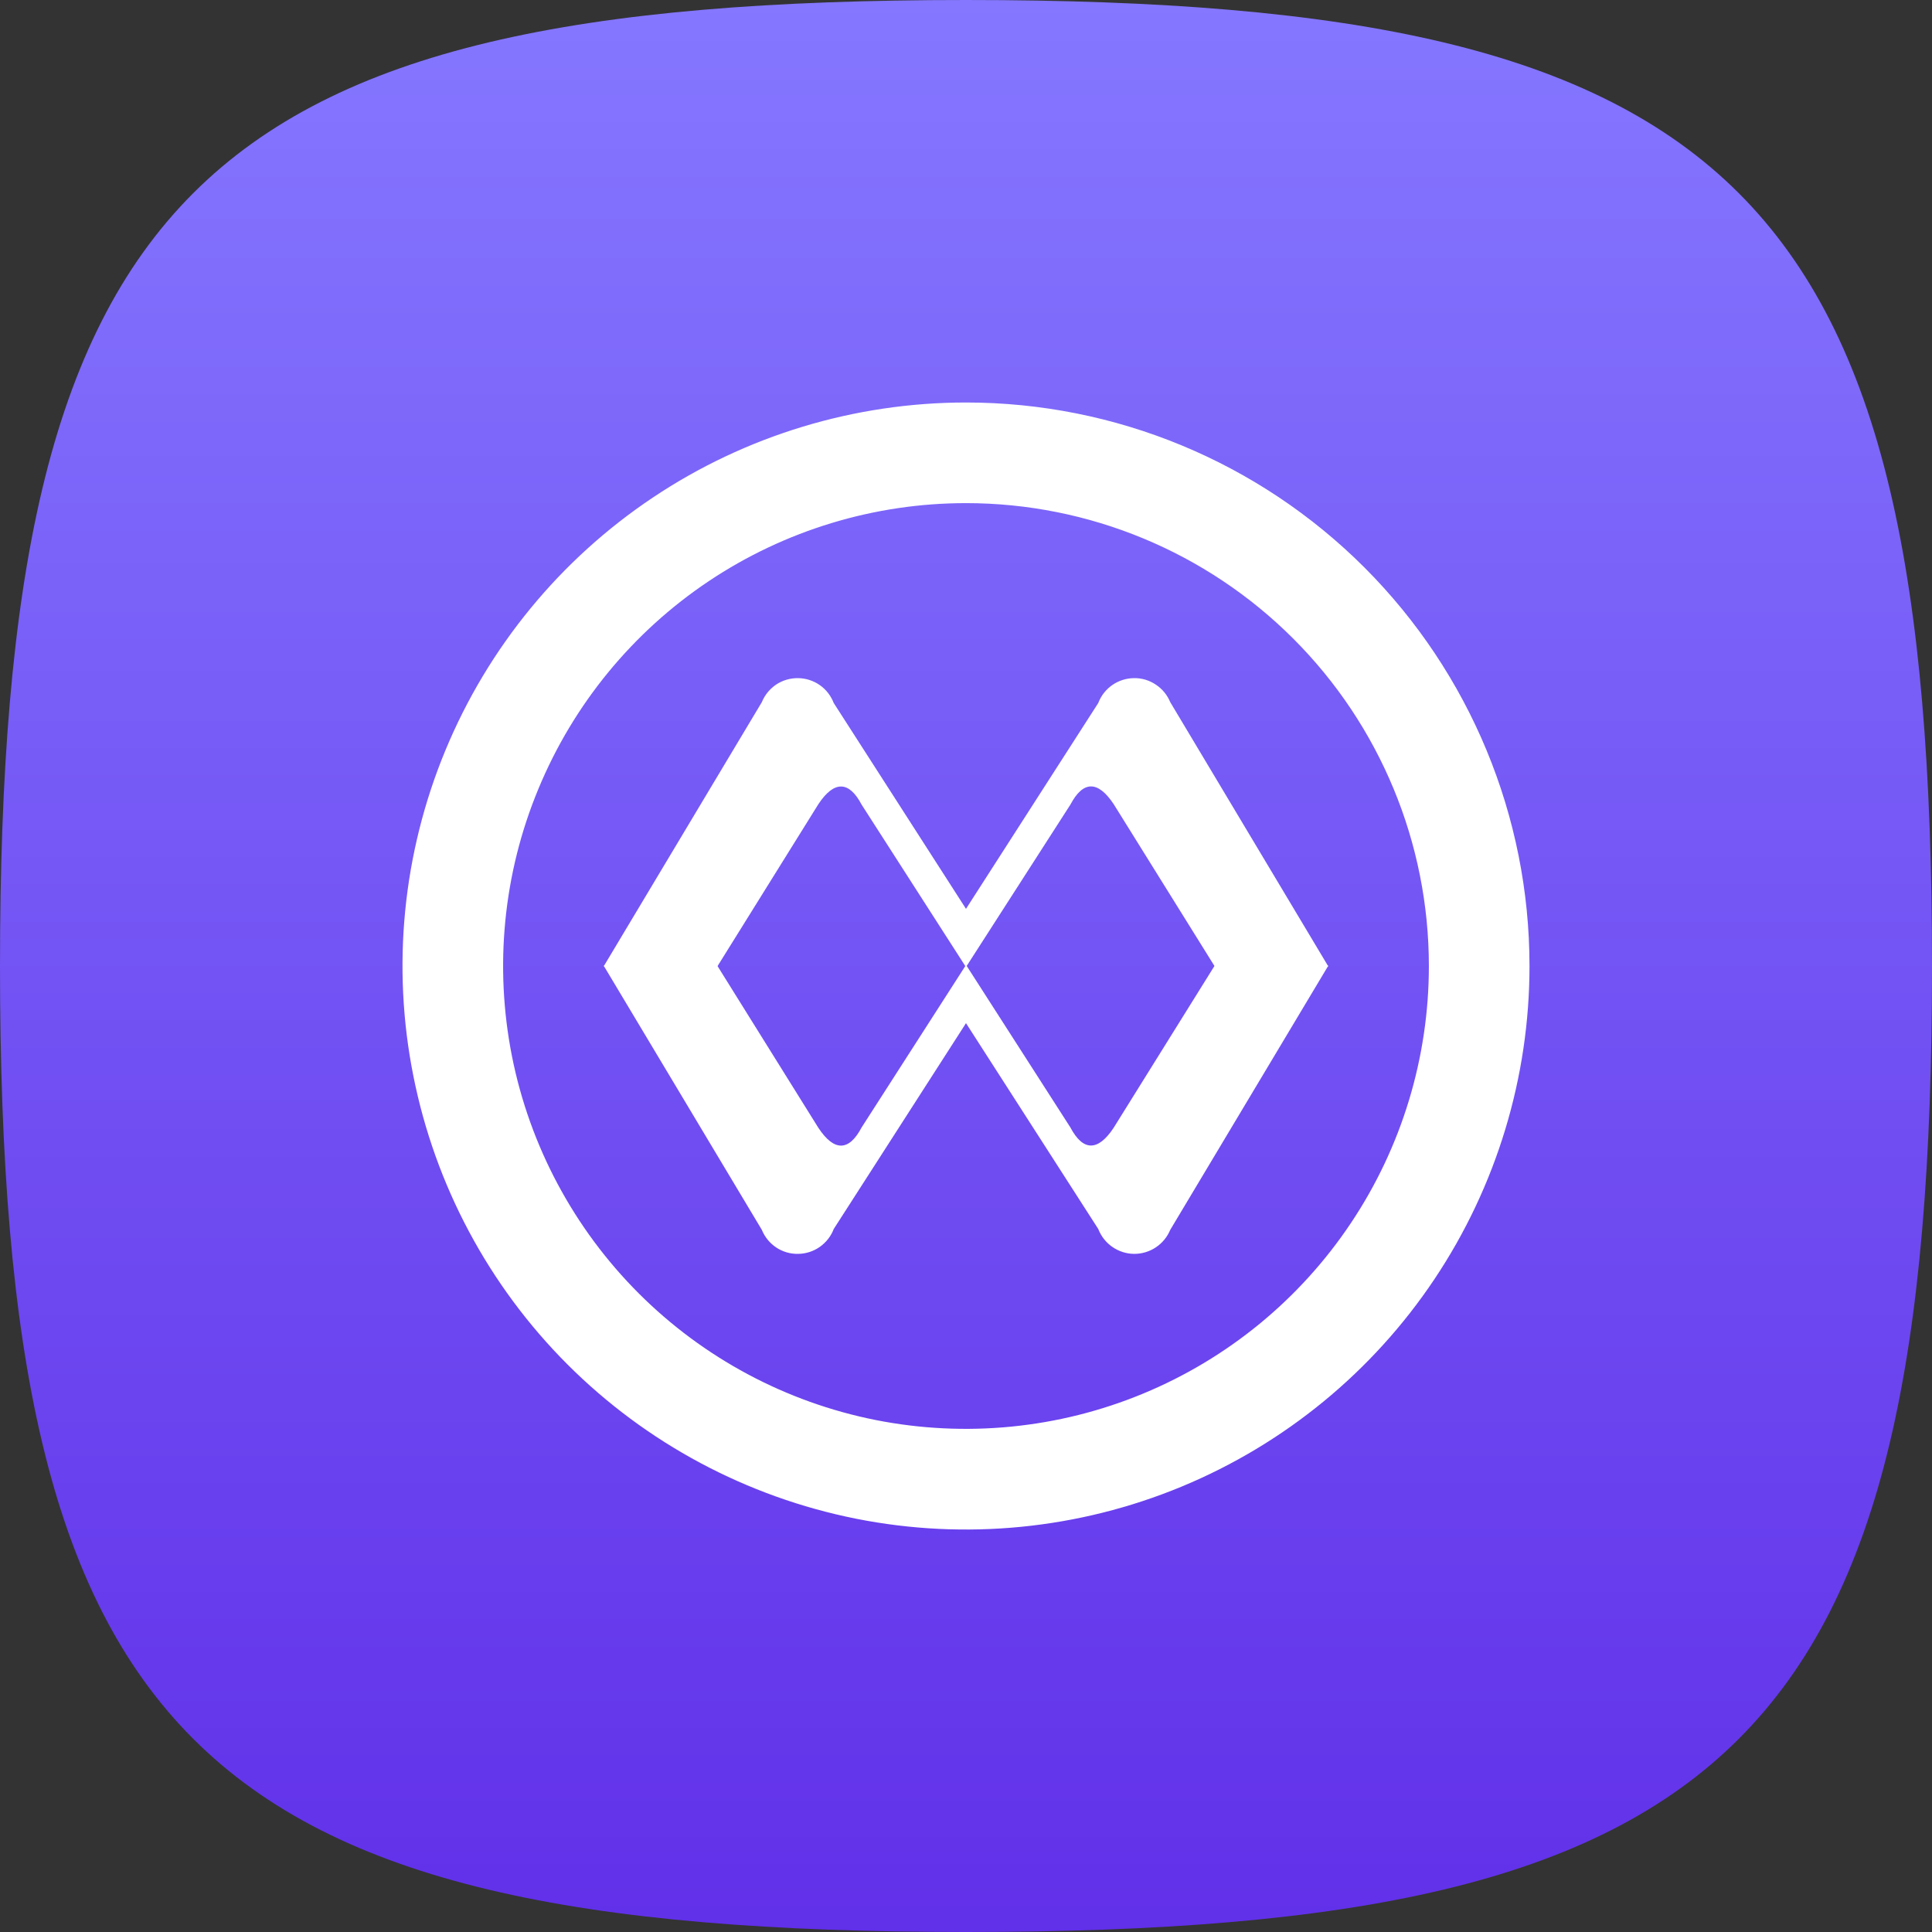
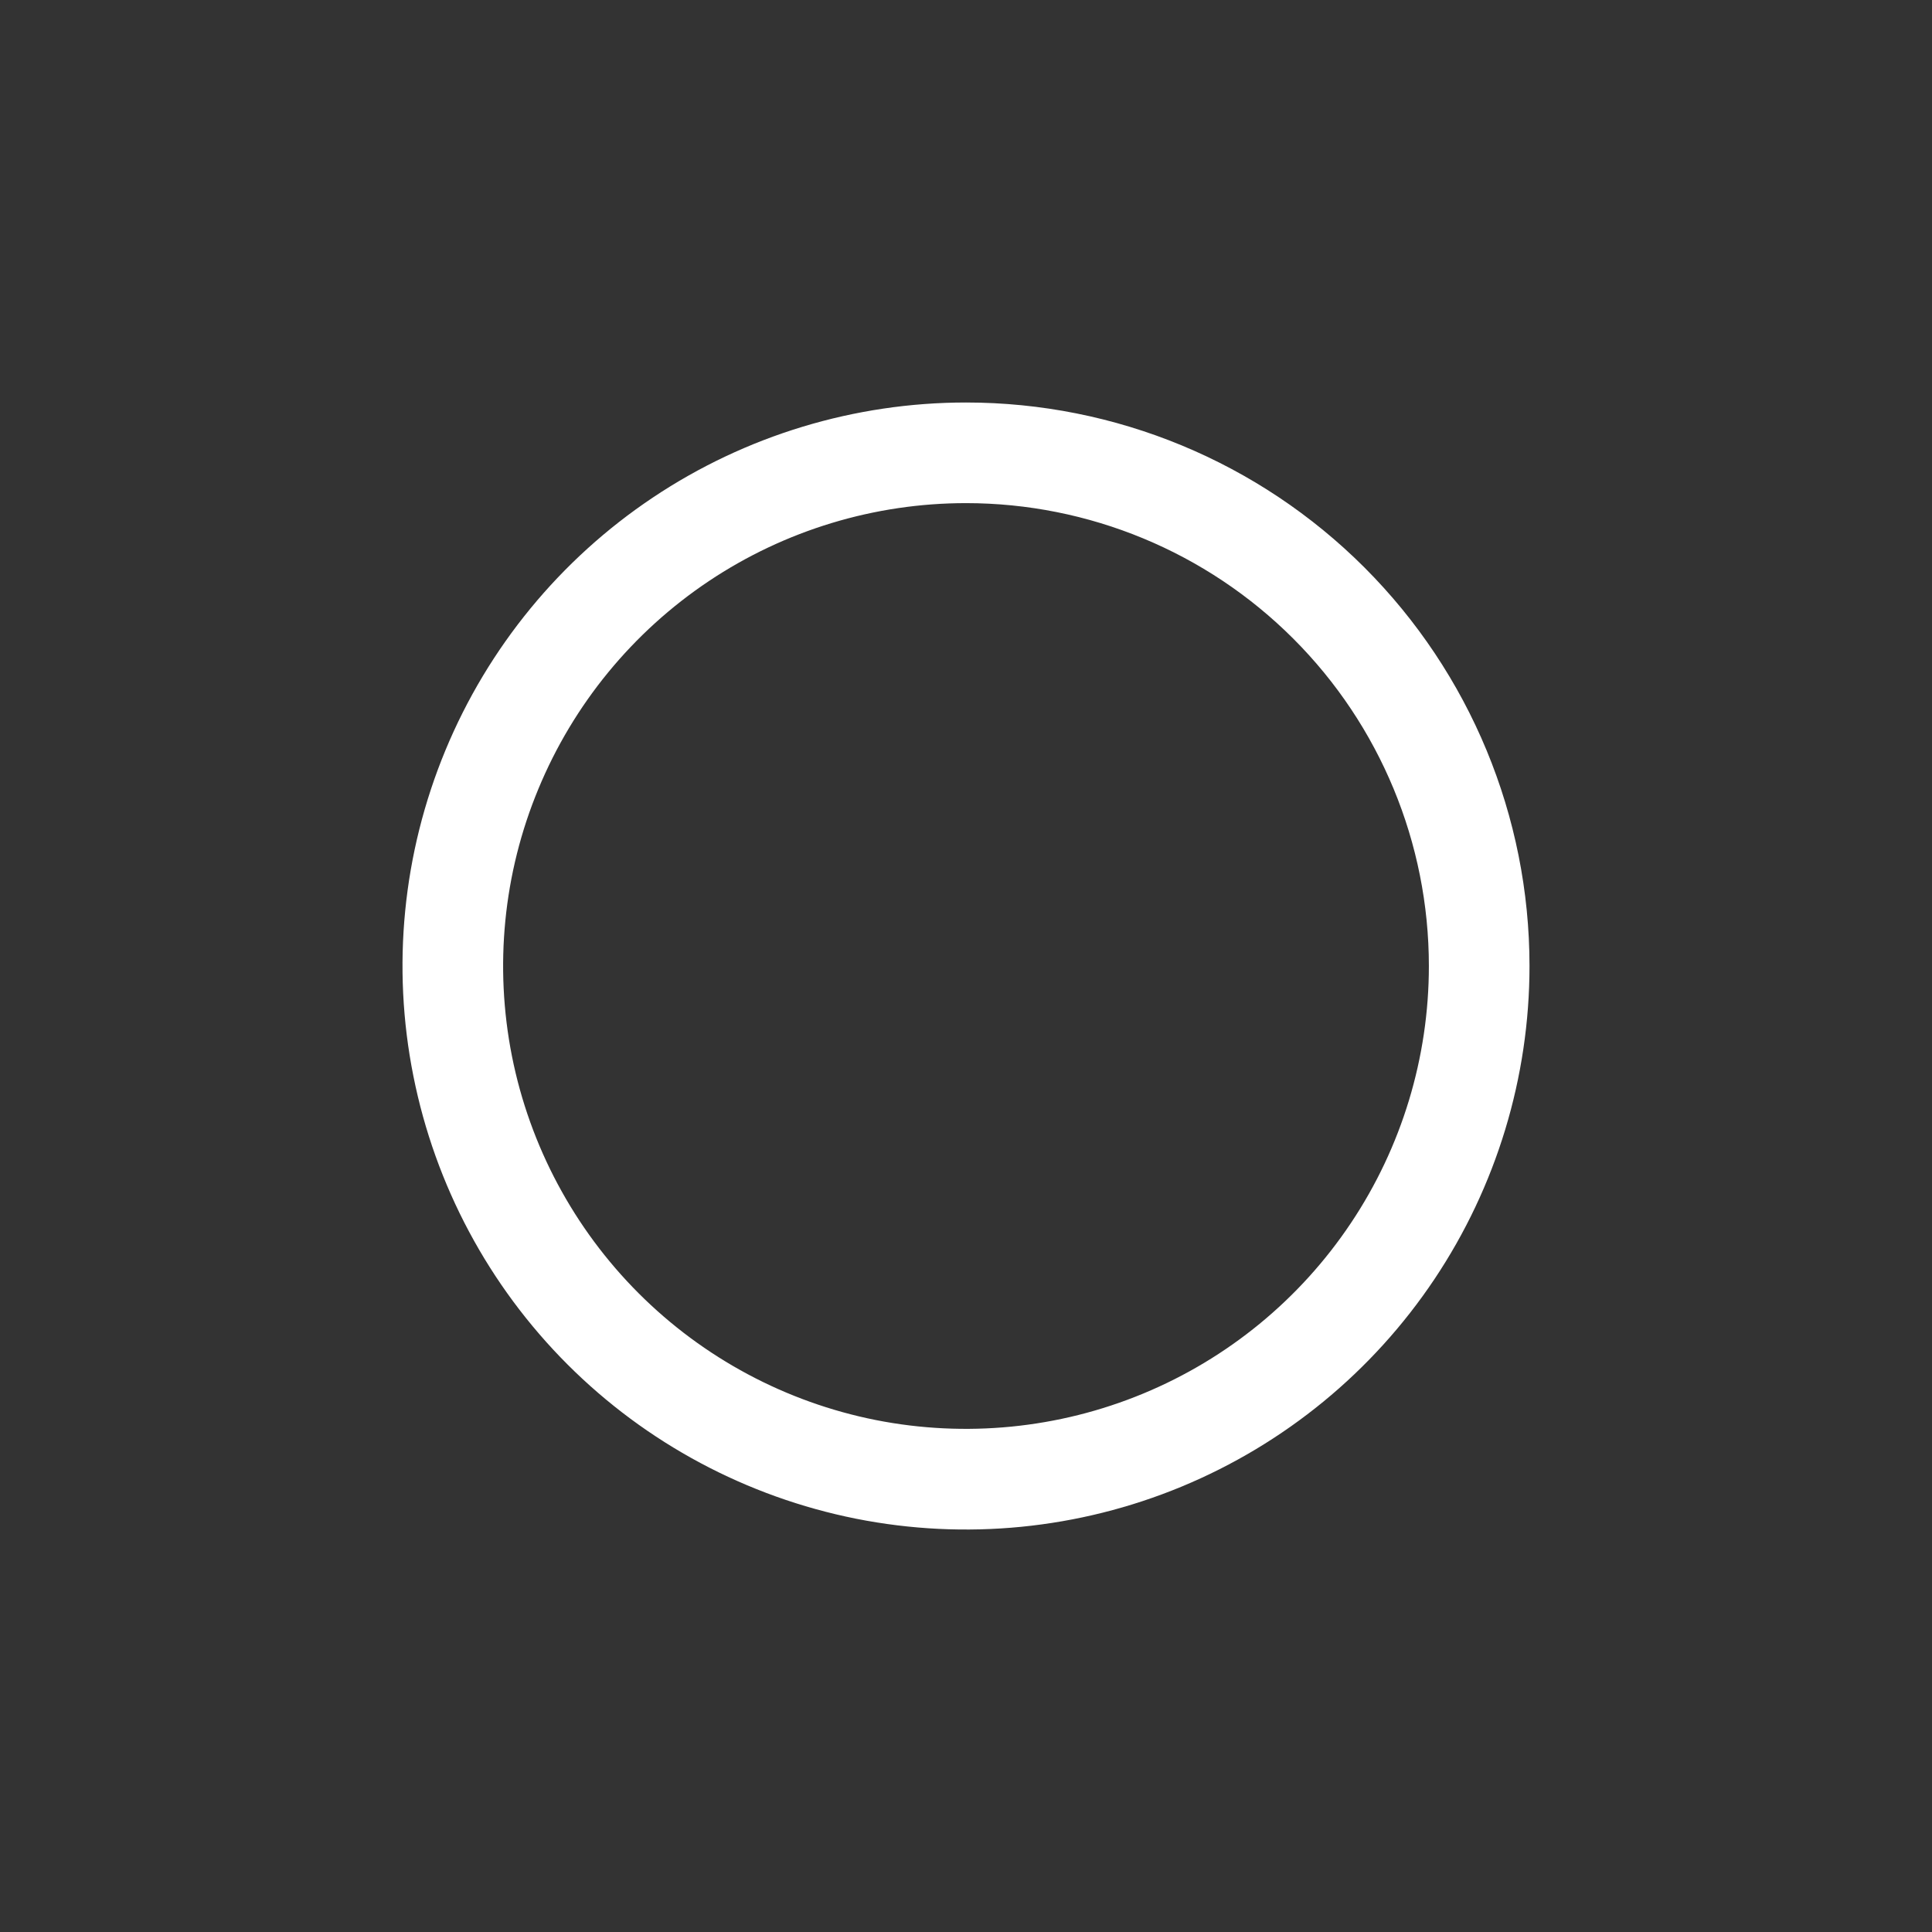
<svg xmlns="http://www.w3.org/2000/svg" width="24" height="24" viewBox="0 0 24 24" fill="none">
  <rect x="0" y="0" width="24" height="24" fill="#333333" stroke="none" />
-   <path d="M0 12C0 2.4 2.4 0 12 0C21.6 0 24 2.4 24 12C24 21.6 21.6 24 12 24C2.4 24 0 21.6 0 12Z" fill="url(#paint0_linear_38_11690)" />
  <path fill-rule="evenodd" clip-rule="evenodd" d="M16.781 15.194C17.413 14.249 17.75 13.137 17.75 12C17.75 10.475 17.144 9.012 16.066 7.934C14.988 6.856 13.525 6.25 12 6.25C10.863 6.25 9.751 6.587 8.805 7.219C7.86 7.851 7.123 8.749 6.688 9.8C6.252 10.85 6.139 12.006 6.36 13.122C6.582 14.237 7.13 15.262 7.934 16.066C8.738 16.87 9.763 17.418 10.878 17.64C11.994 17.861 13.15 17.747 14.2 17.312C15.251 16.877 16.149 16.14 16.781 15.194ZM17.82 15.889C18.589 14.738 19 13.384 19 12C19 10.143 18.262 8.363 16.95 7.05C15.637 5.737 13.857 5 12 5C10.616 5 9.262 5.411 8.111 6.18C6.96 6.949 6.063 8.042 5.533 9.321C5.003 10.6 4.864 12.008 5.135 13.366C5.405 14.723 6.071 15.971 7.05 16.95C8.029 17.929 9.277 18.595 10.634 18.866C11.992 19.136 13.4 18.997 14.679 18.467C15.958 17.937 17.051 17.04 17.82 15.889Z" fill="white" />
-   <path fill-rule="evenodd" clip-rule="evenodd" d="M8.912 12.004L10.166 9.99C10.362 9.693 10.548 9.7 10.703 9.995L11.992 12.002H12.007L13.297 9.995C13.454 9.698 13.637 9.692 13.835 9.99L15.089 12.004H16.5L14.537 8.722C14.5 8.633 14.438 8.557 14.357 8.504C14.277 8.45 14.182 8.422 14.086 8.424C13.99 8.425 13.896 8.455 13.817 8.51C13.738 8.565 13.677 8.643 13.643 8.733L12 11.29L10.357 8.733C10.322 8.643 10.262 8.565 10.183 8.51C10.104 8.455 10.01 8.425 9.914 8.424C9.818 8.423 9.723 8.45 9.643 8.503C9.563 8.557 9.5 8.633 9.464 8.722L7.5 12.003L8.912 12.004Z" fill="white" />
-   <path fill-rule="evenodd" clip-rule="evenodd" d="M15.088 11.997L13.834 14.01C13.638 14.307 13.453 14.301 13.297 14.006L12.008 11.998H11.993L10.703 14.006C10.546 14.303 10.363 14.308 10.166 14.01L8.911 11.997H7.5L9.464 15.278C9.5 15.367 9.563 15.444 9.643 15.497C9.723 15.55 9.818 15.578 9.914 15.576C10.011 15.575 10.104 15.545 10.183 15.49C10.262 15.434 10.323 15.357 10.357 15.267L12 12.71L13.643 15.267C13.678 15.357 13.738 15.434 13.817 15.489C13.896 15.544 13.99 15.575 14.086 15.576C14.182 15.577 14.277 15.549 14.357 15.496C14.437 15.443 14.5 15.367 14.537 15.278L16.5 11.997H15.088Z" fill="white" />
  <defs>
    <linearGradient id="paint0_linear_38_11690" x1="12" y1="0" x2="12" y2="24" gradientUnits="userSpaceOnUse">
      <stop stop-color="#8577FF" />
      <stop offset="1" stop-color="#6130E9" />
    </linearGradient>
  </defs>
</svg>